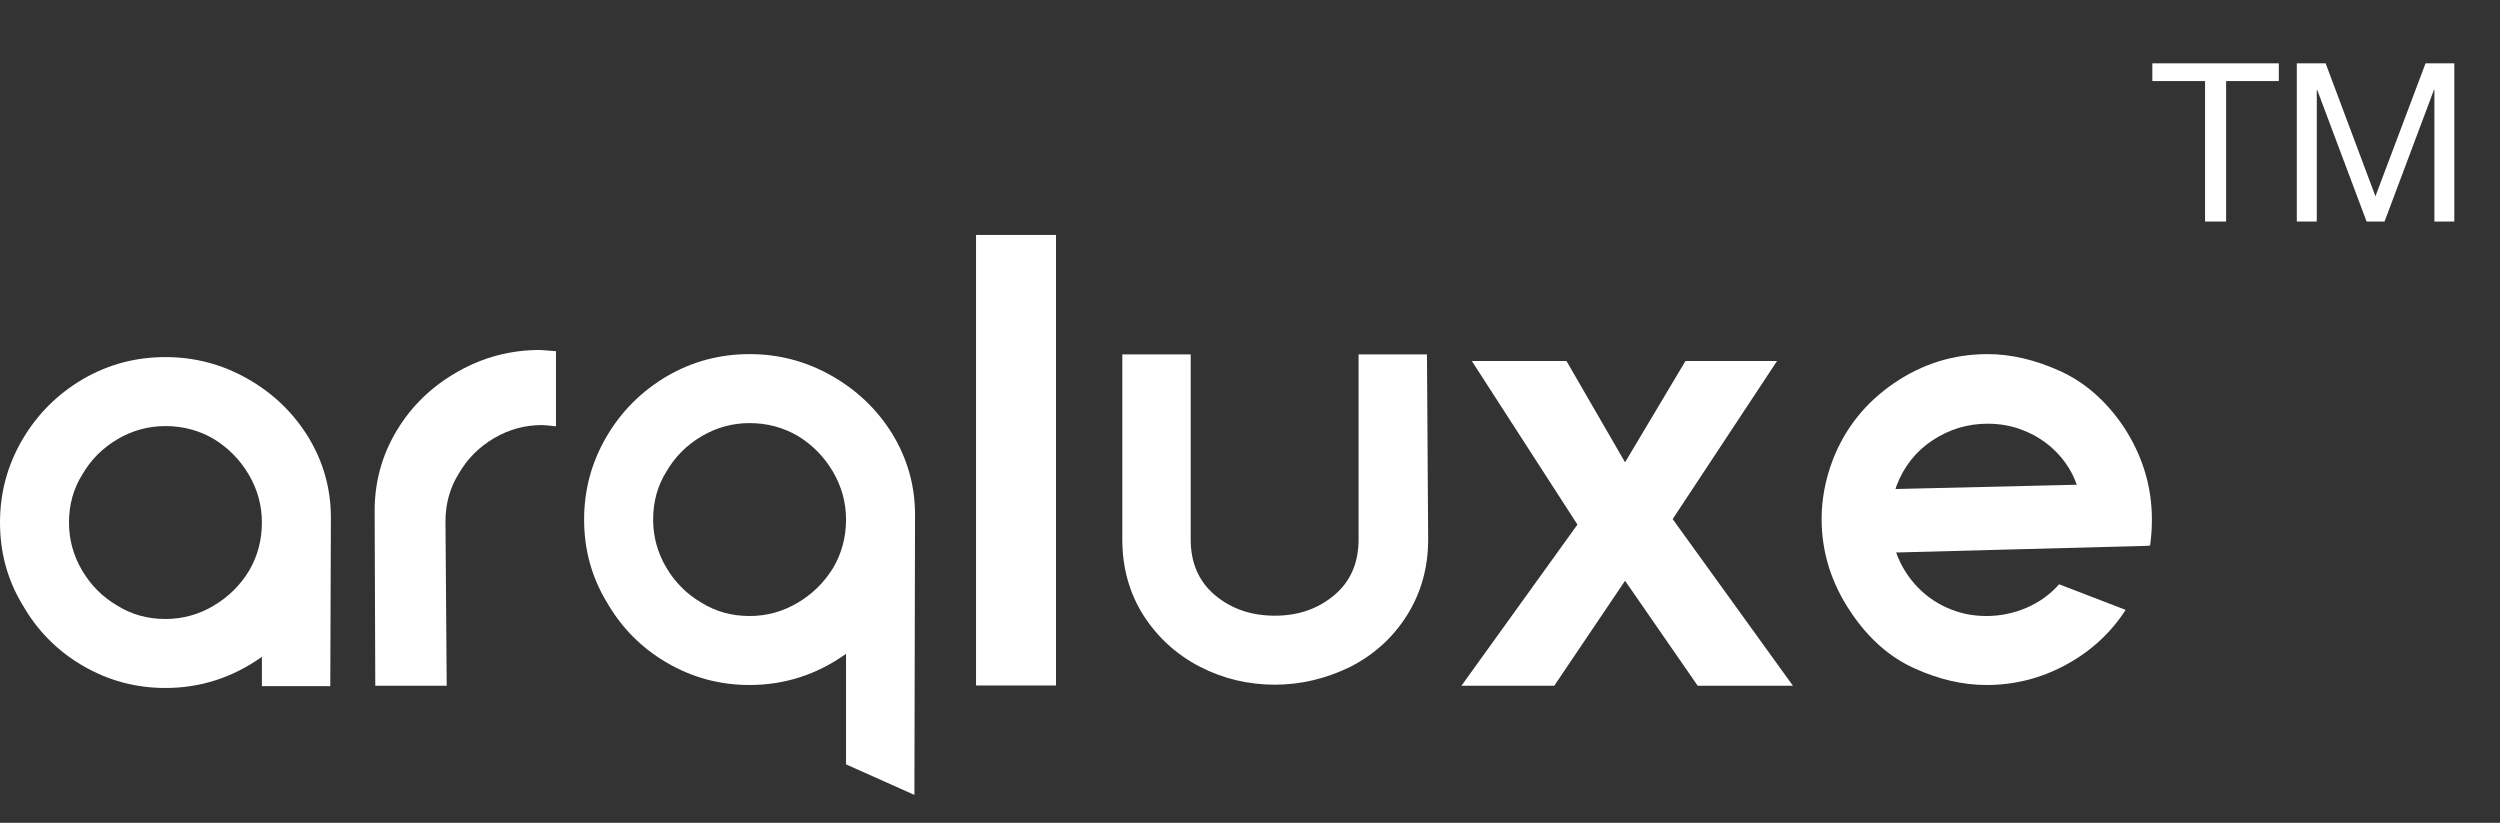
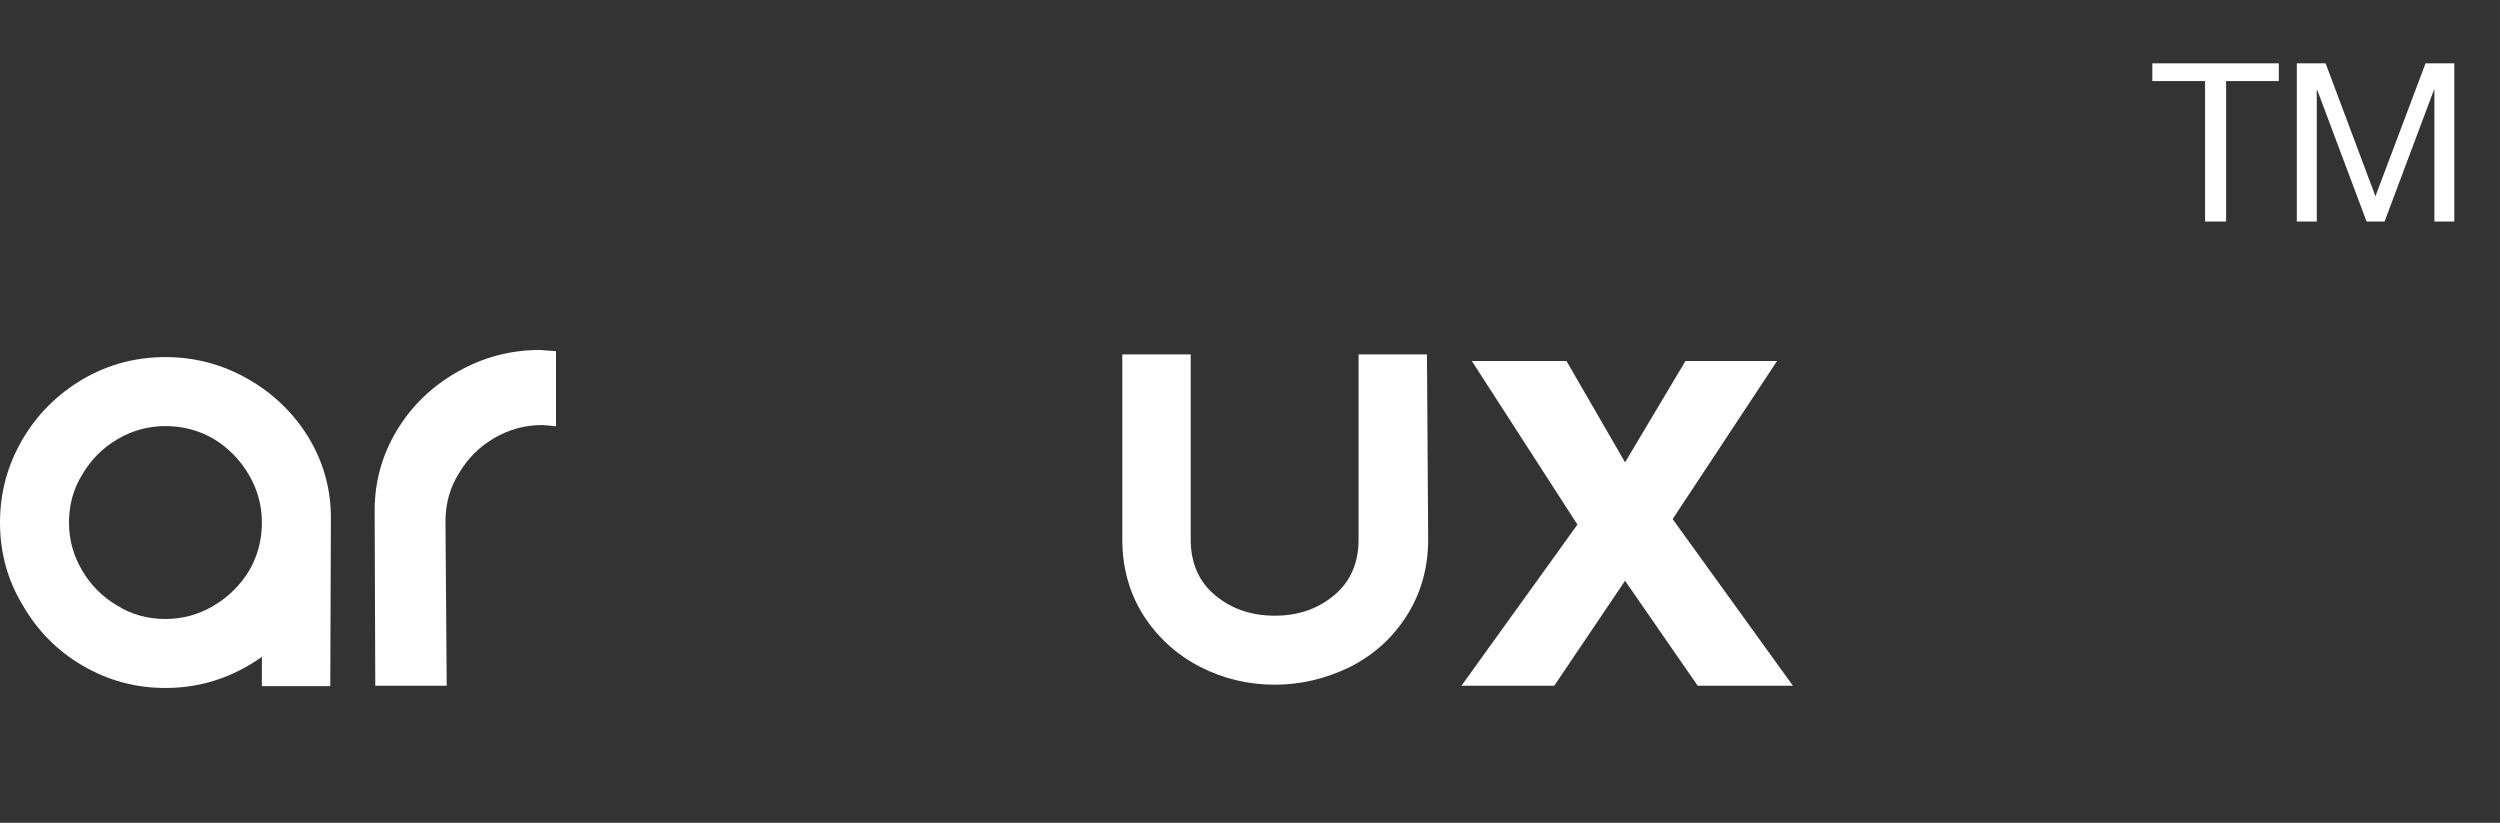
<svg xmlns="http://www.w3.org/2000/svg" width="79" height="26" viewBox="0 0 79 26" fill="none">
  <rect x="0" y="0" width="79" height="26" fill="#333333" stroke="none" />
  <path d="M6.752 13.869C6.289 13.599 5.781 13.464 5.228 13.464C4.688 13.464 4.183 13.602 3.714 13.878C3.244 14.155 2.874 14.525 2.605 14.988C2.322 15.438 2.18 15.946 2.18 16.512C2.18 17.052 2.318 17.557 2.595 18.026C2.871 18.495 3.241 18.865 3.704 19.136C4.154 19.418 4.662 19.56 5.228 19.56C5.768 19.56 6.273 19.422 6.743 19.145C7.212 18.869 7.588 18.499 7.871 18.036C8.141 17.573 8.276 17.065 8.276 16.512C8.276 15.972 8.138 15.467 7.861 14.997C7.585 14.528 7.215 14.152 6.752 13.869ZM5.228 21.74C4.289 21.74 3.418 21.505 2.614 21.036C1.81 20.566 1.177 19.926 0.714 19.116C0.238 18.332 0 17.463 0 16.512C0 15.573 0.235 14.701 0.704 13.898C1.174 13.094 1.813 12.454 2.624 11.978C3.421 11.515 4.289 11.284 5.228 11.284C6.154 11.284 7.019 11.512 7.823 11.969C8.627 12.425 9.266 13.039 9.742 13.811C10.218 14.595 10.456 15.444 10.456 16.357L10.437 21.682H8.276V20.756C7.35 21.412 6.334 21.74 5.228 21.74Z" fill="white" />
  <path d="M17.125 13.432C16.585 13.432 16.08 13.571 15.611 13.847C15.141 14.124 14.772 14.493 14.502 14.957C14.219 15.407 14.077 15.915 14.077 16.48L14.116 21.67H11.859L11.839 16.133C11.839 15.22 12.074 14.374 12.543 13.596C13.013 12.818 13.659 12.198 14.482 11.735C15.28 11.284 16.141 11.059 17.067 11.059L17.569 11.098V13.471C17.337 13.445 17.189 13.432 17.125 13.432Z" fill="white" />
-   <path d="M25.211 13.775C24.747 13.505 24.24 13.37 23.687 13.37C23.146 13.37 22.642 13.508 22.172 13.785C21.703 14.061 21.333 14.431 21.063 14.894C20.78 15.344 20.639 15.852 20.639 16.418C20.639 16.958 20.777 17.463 21.053 17.932C21.33 18.402 21.7 18.772 22.162 19.042C22.613 19.325 23.121 19.466 23.687 19.466C24.227 19.466 24.732 19.328 25.201 19.051C25.67 18.775 26.047 18.405 26.329 17.942C26.6 17.479 26.735 16.971 26.735 16.418C26.735 15.878 26.596 15.373 26.32 14.904C26.043 14.434 25.674 14.058 25.211 13.775ZM26.735 24.154V20.662C25.809 21.318 24.793 21.646 23.687 21.646C22.748 21.646 21.876 21.411 21.073 20.942C20.269 20.473 19.635 19.833 19.172 19.023C18.697 18.238 18.458 17.37 18.458 16.418C18.458 15.479 18.693 14.608 19.163 13.804C19.632 13 20.272 12.361 21.082 11.884C21.88 11.421 22.748 11.19 23.687 11.19C24.613 11.19 25.477 11.418 26.281 11.875C27.085 12.331 27.725 12.946 28.201 13.717C28.677 14.502 28.915 15.351 28.915 16.264L28.895 25.119L26.735 24.154Z" fill="white" />
-   <path d="M33.37 21.661H30.843V7.424H33.37V21.661Z" fill="white" />
  <path d="M45.13 17.045C45.13 17.932 44.908 18.73 44.465 19.437C44.021 20.144 43.42 20.691 42.661 21.076C41.889 21.45 41.098 21.636 40.288 21.636C39.439 21.636 38.648 21.446 37.915 21.067C37.182 20.688 36.59 20.151 36.14 19.456C35.69 18.749 35.465 17.945 35.465 17.045V11.199H37.626V17.045C37.626 17.791 37.883 18.379 38.397 18.81C38.912 19.241 39.542 19.456 40.288 19.456C41.021 19.456 41.645 19.241 42.159 18.81C42.674 18.379 42.931 17.791 42.931 17.045V11.199H45.092L45.13 17.045Z" fill="white" />
  <path d="M56.657 21.67H53.647L51.352 18.352L49.114 21.67H46.181L49.847 16.577L46.509 11.407H49.5L51.352 14.609L53.261 11.407H56.155L52.856 16.403L56.657 21.67Z" fill="white" />
-   <path d="M65.627 15.318C65.486 14.919 65.264 14.569 64.962 14.267C64.66 13.964 64.303 13.736 63.891 13.582C63.557 13.453 63.197 13.389 62.811 13.389C62.181 13.389 61.602 13.563 61.074 13.91C60.547 14.257 60.168 14.733 59.936 15.337L59.898 15.453L65.627 15.318ZM62.811 11.19C63.544 11.19 64.303 11.367 65.087 11.72C65.872 12.074 66.541 12.656 67.094 13.466C67.698 14.379 68 15.363 68 16.418C68 16.701 67.981 16.977 67.942 17.247L67.904 17.228V17.247L59.917 17.459C60.071 17.884 60.303 18.254 60.611 18.569C60.92 18.884 61.28 19.119 61.692 19.273C62.026 19.402 62.386 19.466 62.772 19.466C63.21 19.466 63.631 19.379 64.036 19.206C64.441 19.032 64.785 18.784 65.068 18.463L67.171 19.273C66.695 20.006 66.065 20.585 65.28 21.009C64.496 21.434 63.66 21.646 62.772 21.646C62.026 21.646 61.264 21.469 60.486 21.115C59.708 20.762 59.042 20.173 58.49 19.35C57.872 18.437 57.563 17.453 57.563 16.398C57.563 15.781 57.679 15.164 57.911 14.546C58.297 13.543 58.94 12.733 59.84 12.116C60.74 11.498 61.73 11.19 62.811 11.19Z" fill="white" />
  <path d="M69.68 2.562H68.014V2.002H72.011V2.562H70.345V7H69.68V2.562ZM72.579 2.002H73.49L75.064 6.202L76.647 2.002H77.556V7H76.927V2.842H76.912L75.352 7H74.784L73.224 2.842H73.21V7H72.579V2.002Z" fill="white" />
</svg>